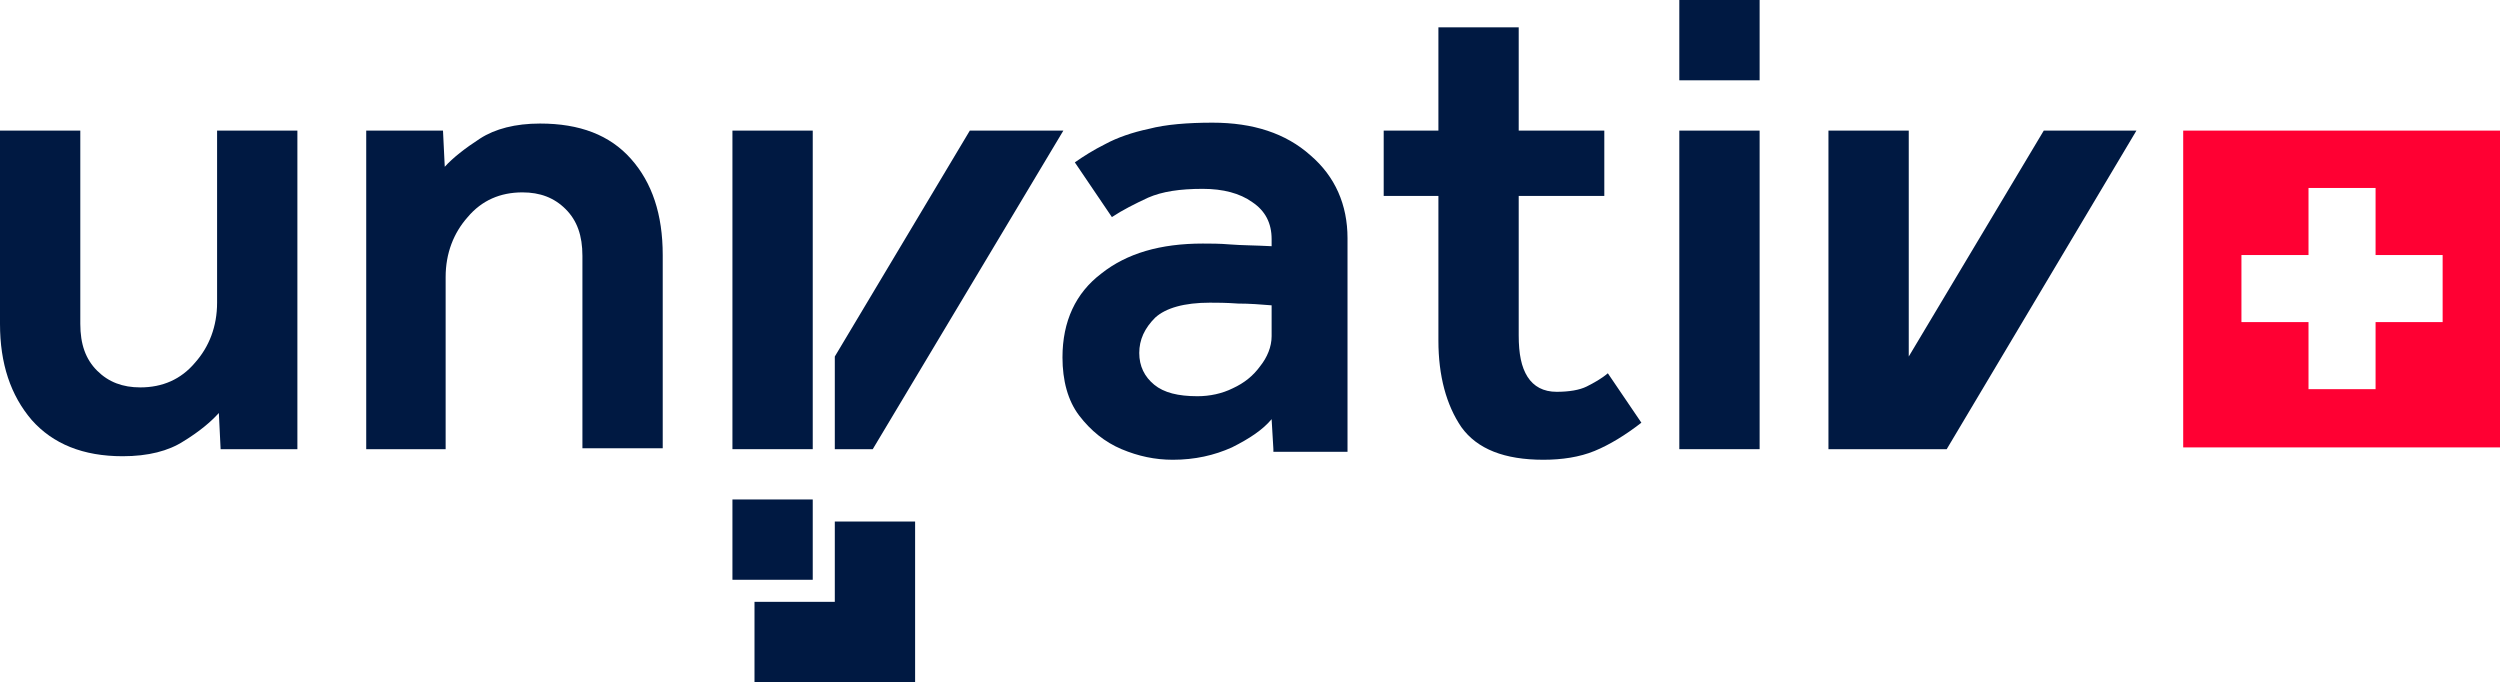
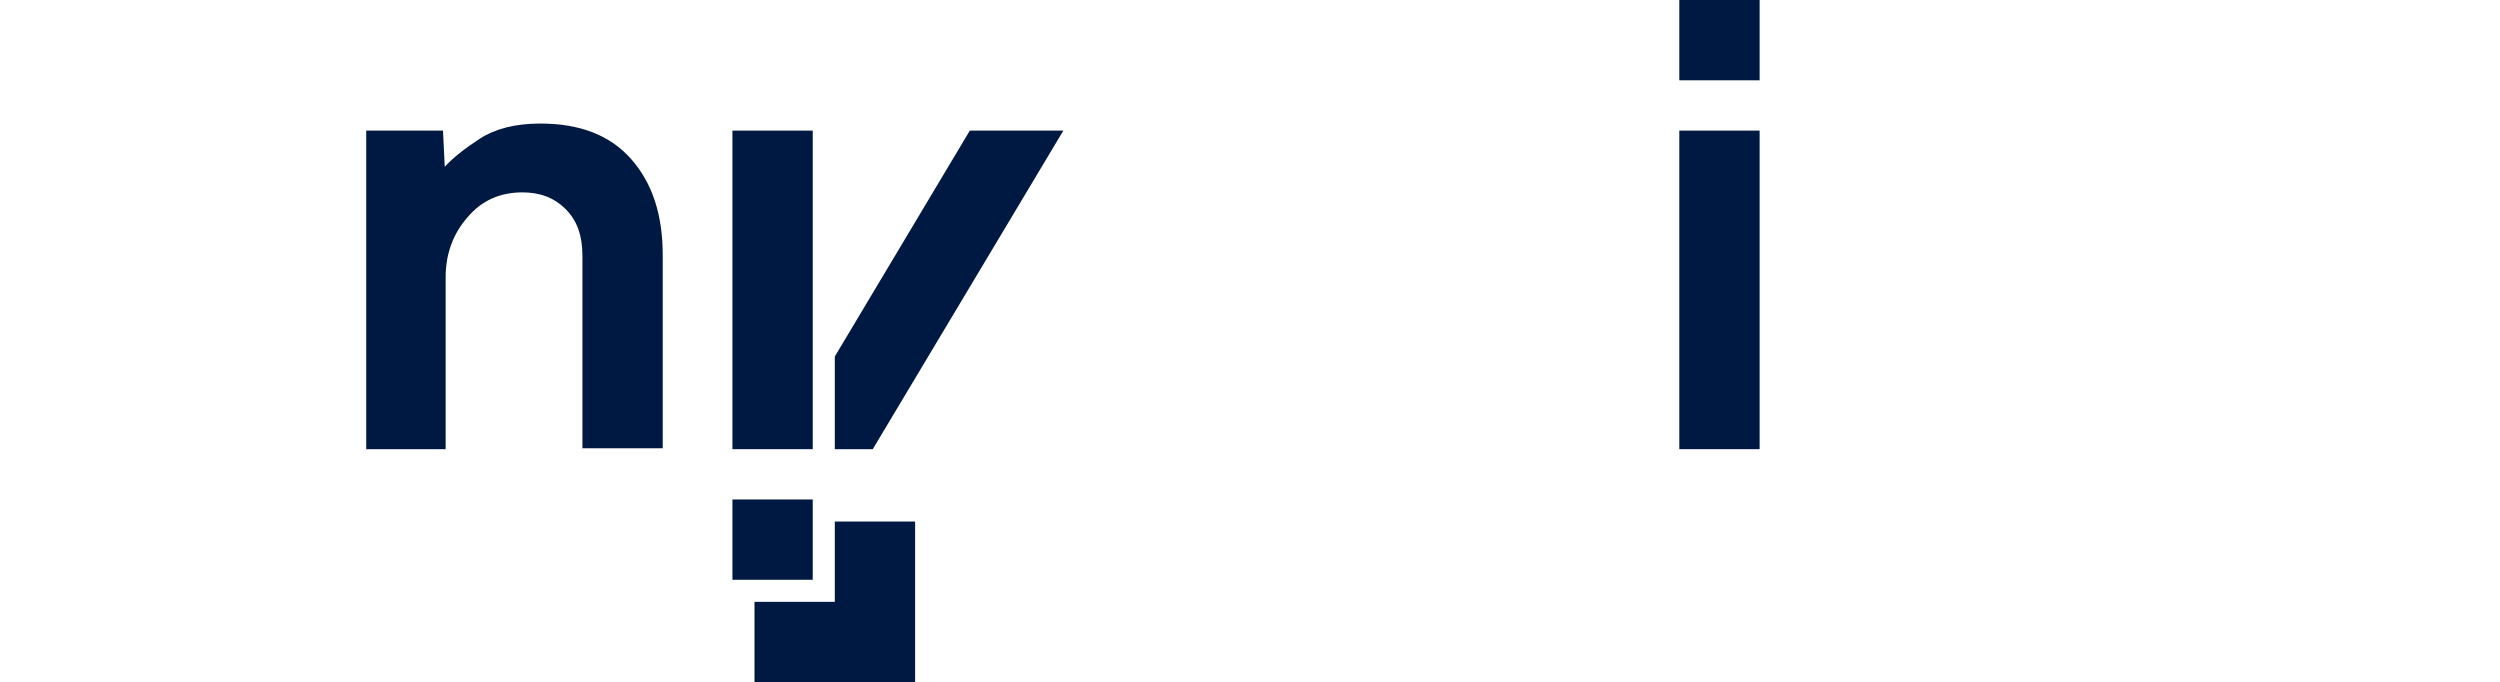
<svg xmlns="http://www.w3.org/2000/svg" version="1.1" id="Ebene_1" x="0px" y="0px" viewBox="0 0 283.3 77.3" style="enable-background:new 0 0 283.3 77.3;" xml:space="preserve">
  <style type="text/css">
	.st0{fill:#001942;}
	.st1{fill:#FF0033;}
</style>
  <g>
-     <path class="st0" d="M0,36.7V14.8h9.1v21.9c0,2.3,0.6,4,1.9,5.3c1.3,1.3,2.9,1.9,4.9,1.9c2.5,0,4.6-0.9,6.2-2.8   c1.6-1.8,2.5-4.1,2.5-6.8V14.8h9.1v36.1h-8.7l-0.2-4.1c-0.9,1-2.2,2.1-4,3.2c-1.7,1.1-4,1.7-6.9,1.7c-4.5,0-7.9-1.4-10.3-4.1   C1.2,44.8,0,41.2,0,36.7z" />
    <path class="st0" d="M41.5,50.9V14.8h8.7l0.2,4.1c0.9-1,2.3-2.1,4-3.2c1.7-1.1,4-1.7,6.8-1.7c4.5,0,7.9,1.3,10.3,4   c2.4,2.7,3.6,6.3,3.6,10.9v21.9h-9.1V29c0-2.3-0.6-4-1.9-5.3c-1.3-1.3-2.9-1.9-4.9-1.9c-2.5,0-4.6,0.9-6.2,2.8   c-1.6,1.8-2.5,4.1-2.5,6.8v19.5H41.5z" />
    <rect x="83" y="14.8" class="st0" width="9.1" height="36.1" />
    <g>
      <polygon class="st0" points="94.6,59.1 94.6,68.2 85.5,68.2 85.5,77.3 94.6,77.3 103.7,77.3 103.7,68.2 103.7,59.1   " />
      <rect x="83" y="56.6" class="st0" width="9.1" height="9.1" />
    </g>
-     <path class="st0" d="M144.3,50.9l-0.2-3.4c-1,1.2-2.5,2.2-4.5,3.2c-2,0.9-4.2,1.4-6.7,1.4c-2,0-3.9-0.4-5.8-1.2   c-1.9-0.8-3.5-2.1-4.8-3.8c-1.3-1.7-1.9-4-1.9-6.6c0-4.1,1.5-7.3,4.4-9.5c2.9-2.3,6.7-3.4,11.5-3.4c0.9,0,1.9,0,3.1,0.1   c1.2,0.1,2.8,0.1,4.7,0.2v-0.8c0-1.8-0.7-3.2-2.2-4.2c-1.4-1-3.3-1.5-5.6-1.5c-2.6,0-4.6,0.3-6.2,1c-1.5,0.7-2.9,1.4-4.1,2.2   l-4.2-6.2c1-0.7,2.1-1.4,3.5-2.1c1.3-0.7,3-1.3,4.9-1.7c1.9-0.5,4.4-0.7,7.2-0.7c4.6,0,8.3,1.2,11.1,3.7c2.8,2.4,4.2,5.6,4.2,9.4   v24.2H144.3z M144.1,38.1v-3.5c-1.2-0.1-2.5-0.2-3.8-0.2c-1.4-0.1-2.4-0.1-3.2-0.1c-2.9,0-5,0.6-6.2,1.7c-1.2,1.2-1.8,2.5-1.8,4   c0,1.5,0.6,2.7,1.7,3.6c1.1,0.9,2.7,1.3,4.9,1.3c1.4,0,2.8-0.3,4-0.9c1.3-0.6,2.3-1.4,3.1-2.5C143.6,40.5,144.1,39.3,144.1,38.1z" />
-     <path class="st0" d="M163,38.6V22.2h-6.2v-7.4h6.2V3.1h9.1v11.7h9.7v7.4h-9.7v15.8c0,2.1,0.3,3.6,1,4.7c0.7,1.1,1.8,1.7,3.3,1.7   c1.4,0,2.6-0.2,3.4-0.6c0.8-0.4,1.7-0.9,2.4-1.5l3.8,5.6c-1.8,1.4-3.6,2.5-5.3,3.2c-1.7,0.7-3.7,1-5.8,1c-4.4,0-7.5-1.2-9.3-3.7   C163.9,45.9,163,42.6,163,38.6z" />
    <path class="st0" d="M190.3,50.9V14.8h9.1v36.1H190.3z M190.3,9.1V0h9.1v9.1H190.3z" />
    <polygon class="st0" points="120.5,14.8 109.9,14.8 94.6,40.4 94.6,50.9 98.9,50.9  " />
-     <polygon class="st0" points="231.6,14.8 216.3,40.4 216.3,14.8 207.2,14.8 207.2,50.9 216.3,50.9 216.3,50.9 220.6,50.9    242.1,14.8  " />
    <g>
-       <path class="st1" d="M247.4,14.8v35.9h35.9V14.8H247.4z M276.8,36.5h-7.6v7.6h-7.6v-7.6h-7.6v-7.6h7.6v-7.6h7.6v7.6h7.6V36.5z" />
-     </g>
+       </g>
  </g>
</svg>